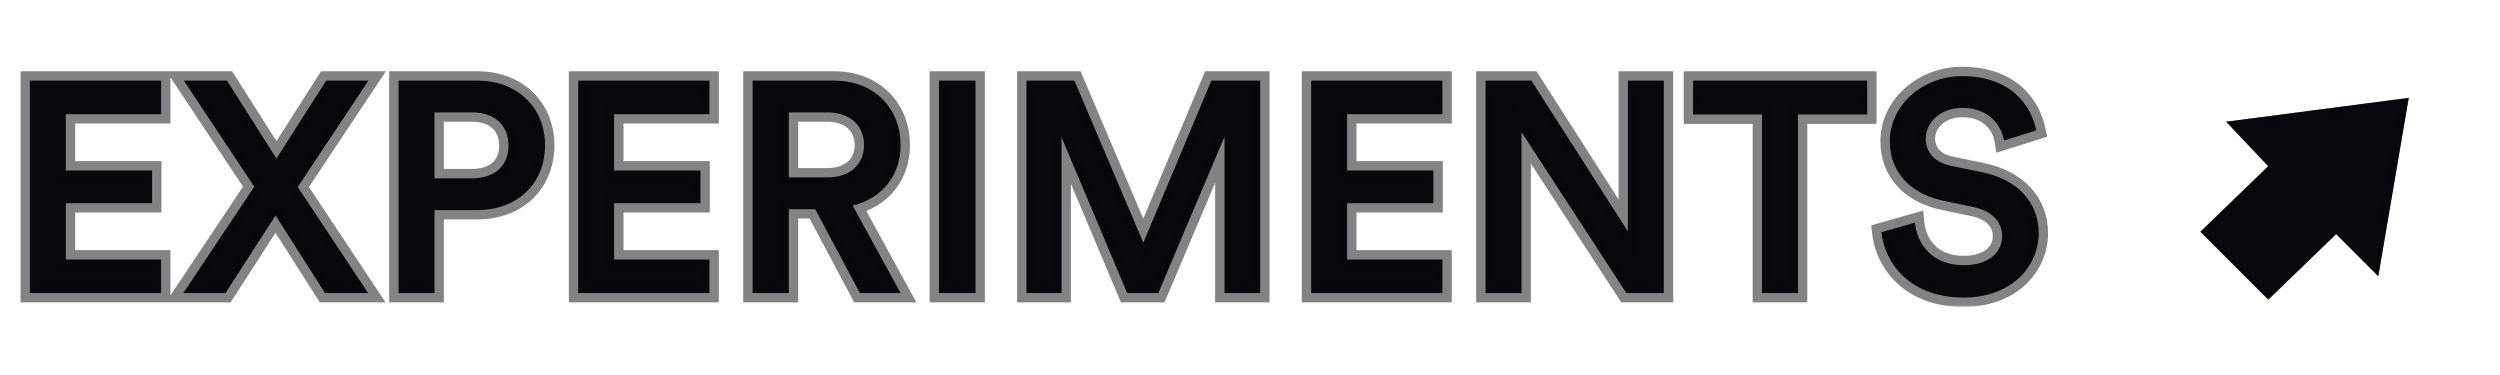
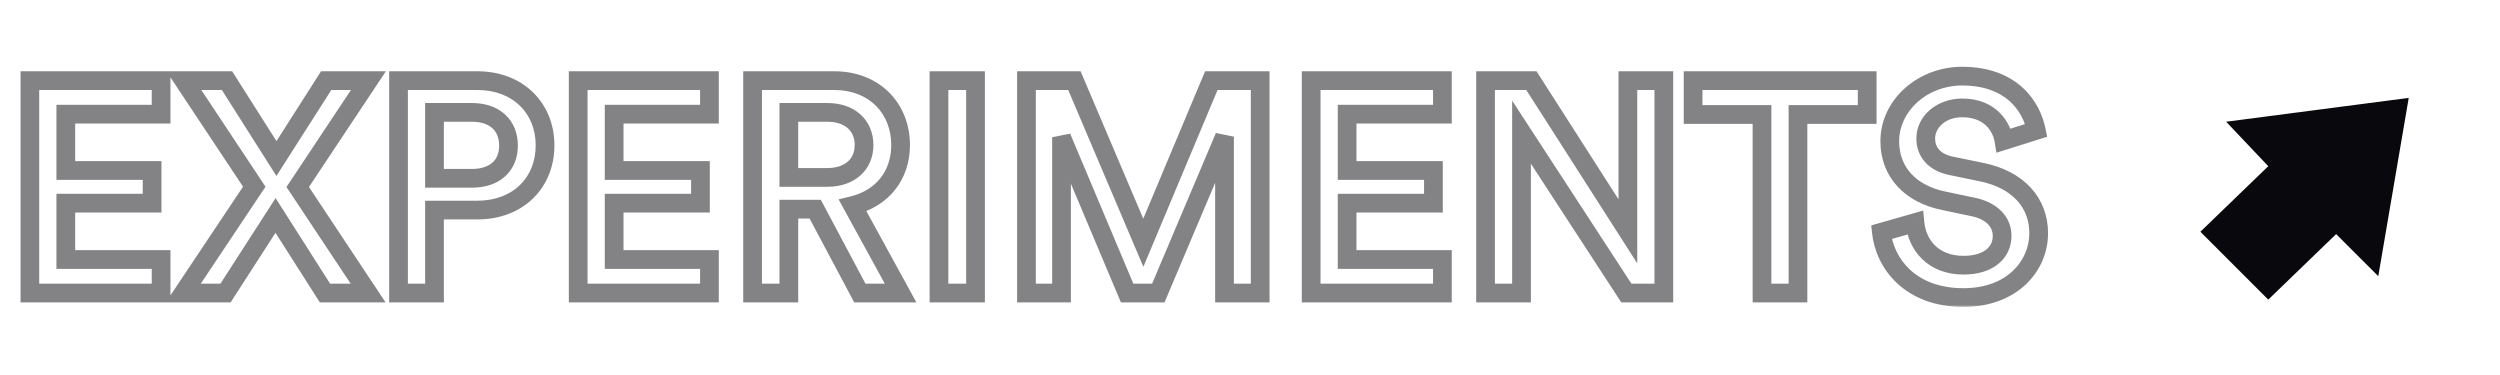
<svg xmlns="http://www.w3.org/2000/svg" width="534" height="80" viewBox="0 0 534 80" fill="none">
  <mask id="path-1-outside-1_262_563" maskUnits="userSpaceOnUse" x="4" y="13.598" width="434" height="52" fill="black">
    <rect fill="white" x="4" y="13.598" width="434" height="52" />
    <path d="M34.41 62.598H6.378V17.222H34.41V24.39H14.057V36.422H32.489V43.398H14.057V55.43H34.41V62.598ZM78.697 17.222L63.593 39.942L78.632 62.598H69.416L58.856 46.022L48.169 62.598H39.145L54.312 39.878L39.273 17.222H48.489L59.048 33.862L69.672 17.222H78.697ZM92.808 38.086H100.808C105.672 38.086 108.616 35.398 108.616 31.11C108.616 26.758 105.672 24.006 100.808 24.006H92.808V38.086ZM101.96 44.87H92.808V62.598H85.127V17.222H101.96C110.664 17.222 116.424 23.11 116.424 31.046C116.424 39.046 110.664 44.87 101.96 44.87ZM151.535 62.598H123.503V17.222H151.535V24.39H131.183V36.422H149.615V43.398H131.183V55.43H151.535V62.598ZM183.665 62.598L174.128 44.678H168.497V62.598H160.753V17.222H178.161C186.929 17.222 192.369 23.302 192.369 30.982C192.369 37.446 188.465 42.374 182.129 43.91L192.369 62.598H183.665ZM168.497 37.894H176.753C181.489 37.894 184.561 35.142 184.561 30.982C184.561 26.758 181.489 24.006 176.753 24.006H168.497V37.894ZM208.373 62.598H200.565V17.222H208.373V62.598ZM269.173 62.598H261.557V29.19L247.413 62.598H240.757L226.741 29.318V62.598H219.253V17.222H229.493L244.213 51.846L258.741 17.222H269.173V62.598ZM308.097 62.598H280.065V17.222H308.097V24.39H287.745V36.422H306.177V43.398H287.745V55.43H308.097V62.598ZM355.395 62.598H347.395L324.995 28.23V62.598H317.315V17.222H327.107L347.715 49.414V17.222H355.395V62.598ZM398.829 24.454H384.045V62.598H376.365V24.454H361.645V17.222H398.829V24.454ZM434.951 27.846L428.04 30.022C427.592 27.206 425.224 23.046 419.144 23.046C414.536 23.046 411.336 26.118 411.336 29.574C411.336 32.454 413.128 34.63 416.648 35.398L423.176 36.742C431.176 38.342 435.464 43.398 435.464 49.798C435.464 56.838 429.768 63.558 419.4 63.558C407.88 63.558 402.568 56.134 401.864 49.606L409.032 47.558C409.48 52.294 412.872 56.646 419.4 56.646C424.84 56.646 427.656 53.894 427.656 50.374C427.656 47.43 425.48 45.062 421.576 44.23L415.176 42.886C408.264 41.478 403.656 36.934 403.656 30.15C403.656 22.534 410.632 16.262 419.08 16.262C429.768 16.262 433.928 22.79 434.951 27.846Z" />
  </mask>
-   <path d="M34.41 62.598H6.378V17.222H34.41V24.39H14.057V36.422H32.489V43.398H14.057V55.43H34.41V62.598ZM78.697 17.222L63.593 39.942L78.632 62.598H69.416L58.856 46.022L48.169 62.598H39.145L54.312 39.878L39.273 17.222H48.489L59.048 33.862L69.672 17.222H78.697ZM92.808 38.086H100.808C105.672 38.086 108.616 35.398 108.616 31.11C108.616 26.758 105.672 24.006 100.808 24.006H92.808V38.086ZM101.96 44.87H92.808V62.598H85.127V17.222H101.96C110.664 17.222 116.424 23.11 116.424 31.046C116.424 39.046 110.664 44.87 101.96 44.87ZM151.535 62.598H123.503V17.222H151.535V24.39H131.183V36.422H149.615V43.398H131.183V55.43H151.535V62.598ZM183.665 62.598L174.128 44.678H168.497V62.598H160.753V17.222H178.161C186.929 17.222 192.369 23.302 192.369 30.982C192.369 37.446 188.465 42.374 182.129 43.91L192.369 62.598H183.665ZM168.497 37.894H176.753C181.489 37.894 184.561 35.142 184.561 30.982C184.561 26.758 181.489 24.006 176.753 24.006H168.497V37.894ZM208.373 62.598H200.565V17.222H208.373V62.598ZM269.173 62.598H261.557V29.19L247.413 62.598H240.757L226.741 29.318V62.598H219.253V17.222H229.493L244.213 51.846L258.741 17.222H269.173V62.598ZM308.097 62.598H280.065V17.222H308.097V24.39H287.745V36.422H306.177V43.398H287.745V55.43H308.097V62.598ZM355.395 62.598H347.395L324.995 28.23V62.598H317.315V17.222H327.107L347.715 49.414V17.222H355.395V62.598ZM398.829 24.454H384.045V62.598H376.365V24.454H361.645V17.222H398.829V24.454ZM434.951 27.846L428.04 30.022C427.592 27.206 425.224 23.046 419.144 23.046C414.536 23.046 411.336 26.118 411.336 29.574C411.336 32.454 413.128 34.63 416.648 35.398L423.176 36.742C431.176 38.342 435.464 43.398 435.464 49.798C435.464 56.838 429.768 63.558 419.4 63.558C407.88 63.558 402.568 56.134 401.864 49.606L409.032 47.558C409.48 52.294 412.872 56.646 419.4 56.646C424.84 56.646 427.656 53.894 427.656 50.374C427.656 47.43 425.48 45.062 421.576 44.23L415.176 42.886C408.264 41.478 403.656 36.934 403.656 30.15C403.656 22.534 410.632 16.262 419.08 16.262C429.768 16.262 433.928 22.79 434.951 27.846Z" fill="#09090D" />
  <path d="M34.41 62.598V64.598H36.41V62.598H34.41ZM6.378 62.598H4.378V64.598H6.378V62.598ZM6.378 17.222V15.222H4.378V17.222H6.378ZM34.41 17.222H36.41V15.222H34.41V17.222ZM34.41 24.39V26.39H36.41V24.39H34.41ZM14.057 24.39V22.39H12.057V24.39H14.057ZM14.057 36.422H12.057V38.422H14.057V36.422ZM32.489 36.422H34.489V34.422H32.489V36.422ZM32.489 43.398V45.398H34.489V43.398H32.489ZM14.057 43.398V41.398H12.057V43.398H14.057ZM14.057 55.43H12.057V57.43H14.057V55.43ZM34.41 55.43H36.41V53.43H34.41V55.43ZM34.41 60.598H6.378V64.598H34.41V60.598ZM8.377 62.598V17.222H4.378V62.598H8.377ZM6.378 19.222H34.41V15.222H6.378V19.222ZM32.41 17.222V24.39H36.41V17.222H32.41ZM34.41 22.39H14.057V26.39H34.41V22.39ZM12.057 24.39V36.422H16.058V24.39H12.057ZM14.057 38.422H32.489V34.422H14.057V38.422ZM30.489 36.422V43.398H34.489V36.422H30.489ZM32.489 41.398H14.057V45.398H32.489V41.398ZM12.057 43.398V55.43H16.058V43.398H12.057ZM14.057 57.43H34.41V53.43H14.057V57.43ZM32.41 55.43V62.598H36.41V55.43H32.41ZM78.697 17.222L80.362 18.329L82.428 15.222H78.697V17.222ZM63.593 39.942L61.927 38.834L61.191 39.941L61.926 41.048L63.593 39.942ZM78.632 62.598V64.598H82.361L80.299 61.492L78.632 62.598ZM69.416 62.598L67.73 63.672L68.319 64.598H69.416V62.598ZM58.856 46.022L60.543 44.947L58.867 42.315L57.176 44.938L58.856 46.022ZM48.169 62.598V64.598H49.259L49.849 63.681L48.169 62.598ZM39.145 62.598L37.481 61.487L35.404 64.598H39.145V62.598ZM54.312 39.878L55.976 40.988L56.715 39.881L55.979 38.772L54.312 39.878ZM39.273 17.222V15.222H35.544L37.606 18.328L39.273 17.222ZM48.489 17.222L50.177 16.15L49.588 15.222H48.489V17.222ZM59.048 33.862L57.36 34.933L59.043 37.586L60.734 34.938L59.048 33.862ZM69.672 17.222V15.222H68.576L67.987 16.145L69.672 17.222ZM77.031 16.114L61.927 38.834L65.258 41.049L80.362 18.329L77.031 16.114ZM61.926 41.048L76.966 63.704L80.299 61.492L65.259 38.836L61.926 41.048ZM78.632 60.598H69.416V64.598H78.632V60.598ZM71.103 61.523L60.543 44.947L57.17 47.096L67.73 63.672L71.103 61.523ZM57.176 44.938L46.488 61.514L49.849 63.681L60.537 47.105L57.176 44.938ZM48.169 60.598H39.145V64.598H48.169V60.598ZM40.808 63.708L55.976 40.988L52.649 38.767L37.481 61.487L40.808 63.708ZM55.979 38.772L40.939 16.116L37.606 18.328L52.646 40.984L55.979 38.772ZM39.273 19.222H48.489V15.222H39.273V19.222ZM46.8 18.293L57.36 34.933L60.737 32.79L50.177 16.15L46.8 18.293ZM60.734 34.938L71.358 18.298L67.987 16.145L57.363 32.785L60.734 34.938ZM69.672 19.222H78.697V15.222H69.672V19.222ZM92.808 38.086H90.808V40.086H92.808V38.086ZM92.808 24.006V22.006H90.808V24.006H92.808ZM92.808 44.87V42.87H90.808V44.87H92.808ZM92.808 62.598V64.598H94.808V62.598H92.808ZM85.127 62.598H83.127V64.598H85.127V62.598ZM85.127 17.222V15.222H83.127V17.222H85.127ZM92.808 40.086H100.808V36.086H92.808V40.086ZM100.808 40.086C103.596 40.086 106.071 39.312 107.872 37.693C109.699 36.051 110.616 33.734 110.616 31.11H106.616C106.616 32.773 106.06 33.944 105.199 34.718C104.312 35.515 102.883 36.086 100.808 36.086V40.086ZM110.616 31.11C110.616 28.463 109.706 26.119 107.887 24.451C106.087 22.802 103.608 22.006 100.808 22.006V26.006C102.871 26.006 104.296 26.586 105.184 27.4C106.053 28.196 106.616 29.404 106.616 31.11H110.616ZM100.808 22.006H92.808V26.006H100.808V22.006ZM90.808 24.006V38.086H94.808V24.006H90.808ZM101.96 42.87H92.808V46.87H101.96V42.87ZM90.808 44.87V62.598H94.808V44.87H90.808ZM92.808 60.598H85.127V64.598H92.808V60.598ZM87.127 62.598V17.222H83.127V62.598H87.127ZM85.127 19.222H101.96V15.222H85.127V19.222ZM101.96 19.222C105.85 19.222 108.946 20.53 111.06 22.59C113.173 24.649 114.424 27.576 114.424 31.046H118.424C118.424 26.58 116.794 22.594 113.851 19.725C110.909 16.858 106.773 15.222 101.96 15.222V19.222ZM114.424 31.046C114.424 34.551 113.171 37.474 111.062 39.523C108.951 41.574 105.856 42.87 101.96 42.87V46.87C106.767 46.87 110.904 45.254 113.849 42.392C116.796 39.529 118.424 35.54 118.424 31.046H114.424ZM151.535 62.598V64.598H153.535V62.598H151.535ZM123.503 62.598H121.503V64.598H123.503V62.598ZM123.503 17.222V15.222H121.503V17.222H123.503ZM151.535 17.222H153.535V15.222H151.535V17.222ZM151.535 24.39V26.39H153.535V24.39H151.535ZM131.183 24.39V22.39H129.183V24.39H131.183ZM131.183 36.422H129.183V38.422H131.183V36.422ZM149.615 36.422H151.615V34.422H149.615V36.422ZM149.615 43.398V45.398H151.615V43.398H149.615ZM131.183 43.398V41.398H129.183V43.398H131.183ZM131.183 55.43H129.183V57.43H131.183V55.43ZM151.535 55.43H153.535V53.43H151.535V55.43ZM151.535 60.598H123.503V64.598H151.535V60.598ZM125.503 62.598V17.222H121.503V62.598H125.503ZM123.503 19.222H151.535V15.222H123.503V19.222ZM149.535 17.222V24.39H153.535V17.222H149.535ZM151.535 22.39H131.183V26.39H151.535V22.39ZM129.183 24.39V36.422H133.183V24.39H129.183ZM131.183 38.422H149.615V34.422H131.183V38.422ZM147.615 36.422V43.398H151.615V36.422H147.615ZM149.615 41.398H131.183V45.398H149.615V41.398ZM129.183 43.398V55.43H133.183V43.398H129.183ZM131.183 57.43H151.535V53.43H131.183V57.43ZM149.535 55.43V62.598H153.535V55.43H149.535ZM183.665 62.598L181.899 63.537L182.463 64.598H183.665V62.598ZM174.128 44.678L175.894 43.738L175.33 42.678H174.128V44.678ZM168.497 44.678V42.678H166.497V44.678H168.497ZM168.497 62.598V64.598H170.497V62.598H168.497ZM160.753 62.598H158.753V64.598H160.753V62.598ZM160.753 17.222V15.222H158.753V17.222H160.753ZM182.129 43.91L181.657 41.966L179.12 42.581L180.375 44.871L182.129 43.91ZM192.369 62.598V64.598H195.745L194.122 61.637L192.369 62.598ZM168.497 37.894H166.497V39.894H168.497V37.894ZM168.497 24.006V22.006H166.497V24.006H168.497ZM185.43 61.658L175.894 43.738L172.363 45.617L181.899 63.537L185.43 61.658ZM174.128 42.678H168.497V46.678H174.128V42.678ZM166.497 44.678V62.598H170.497V44.678H166.497ZM168.497 60.598H160.753V64.598H168.497V60.598ZM162.753 62.598V17.222H158.753V62.598H162.753ZM160.753 19.222H178.161V15.222H160.753V19.222ZM178.161 19.222C182.064 19.222 185.087 20.565 187.131 22.629C189.184 24.701 190.369 27.62 190.369 30.982H194.369C194.369 26.663 192.833 22.702 189.974 19.814C187.106 16.919 183.025 15.222 178.161 15.222V19.222ZM190.369 30.982C190.369 36.511 187.108 40.645 181.657 41.966L182.6 45.853C189.821 44.103 194.369 38.38 194.369 30.982H190.369ZM180.375 44.871L190.615 63.559L194.122 61.637L183.882 42.949L180.375 44.871ZM192.369 60.598H183.665V64.598H192.369V60.598ZM168.497 39.894H176.753V35.894H168.497V39.894ZM176.753 39.894C179.5 39.894 181.96 39.092 183.761 37.493C185.584 35.874 186.561 33.584 186.561 30.982H182.561C182.561 32.54 182.001 33.706 181.104 34.502C180.185 35.319 178.741 35.894 176.753 35.894V39.894ZM186.561 30.982C186.561 28.357 185.59 26.05 183.766 24.419C181.963 22.807 179.5 22.006 176.753 22.006V26.006C178.741 26.006 180.182 26.58 181.099 27.401C181.995 28.201 182.561 29.383 182.561 30.982H186.561ZM176.753 22.006H168.497V26.006H176.753V22.006ZM166.497 24.006V37.894H170.497V24.006H166.497ZM208.373 62.598V64.598H210.373V62.598H208.373ZM200.565 62.598H198.565V64.598H200.565V62.598ZM200.565 17.222V15.222H198.565V17.222H200.565ZM208.373 17.222H210.373V15.222H208.373V17.222ZM208.373 60.598H200.565V64.598H208.373V60.598ZM202.565 62.598V17.222H198.565V62.598H202.565ZM200.565 19.222H208.373V15.222H200.565V19.222ZM206.373 17.222V62.598H210.373V17.222H206.373ZM269.173 62.598V64.598H271.173V62.598H269.173ZM261.557 62.598H259.557V64.598H261.557V62.598ZM261.557 29.19H263.557L259.715 28.41L261.557 29.19ZM247.413 62.598V64.598H248.738L249.254 63.377L247.413 62.598ZM240.757 62.598L238.913 63.374L239.429 64.598H240.757V62.598ZM226.741 29.318L228.584 28.541L224.741 29.318H226.741ZM226.741 62.598V64.598H228.741V62.598H226.741ZM219.253 62.598H217.253V64.598H219.253V62.598ZM219.253 17.222V15.222H217.253V17.222H219.253ZM229.493 17.222L231.333 16.439L230.815 15.222H229.493V17.222ZM244.213 51.846L242.372 52.628L244.225 56.986L246.057 52.62L244.213 51.846ZM258.741 17.222V15.222H257.411L256.896 16.448L258.741 17.222ZM269.173 17.222H271.173V15.222H269.173V17.222ZM269.173 60.598H261.557V64.598H269.173V60.598ZM263.557 62.598V29.19H259.557V62.598H263.557ZM259.715 28.41L245.571 61.818L249.254 63.377L263.398 29.969L259.715 28.41ZM247.413 60.598H240.757V64.598H247.413V60.598ZM242.6 61.821L228.584 28.541L224.897 30.094L238.913 63.374L242.6 61.821ZM224.741 29.318V62.598H228.741V29.318H224.741ZM226.741 60.598H219.253V64.598H226.741V60.598ZM221.253 62.598V17.222H217.253V62.598H221.253ZM219.253 19.222H229.493V15.222H219.253V19.222ZM227.652 18.004L242.372 52.628L246.053 51.063L231.333 16.439L227.652 18.004ZM246.057 52.62L260.585 17.995L256.896 16.448L242.368 51.072L246.057 52.62ZM258.741 19.222H269.173V15.222H258.741V19.222ZM267.173 17.222V62.598H271.173V17.222H267.173ZM308.097 62.598V64.598H310.097V62.598H308.097ZM280.065 62.598H278.065V64.598H280.065V62.598ZM280.065 17.222V15.222H278.065V17.222H280.065ZM308.097 17.222H310.097V15.222H308.097V17.222ZM308.097 24.39V26.39H310.097V24.39H308.097ZM287.745 24.39V22.39H285.745V24.39H287.745ZM287.745 36.422H285.745V38.422H287.745V36.422ZM306.177 36.422H308.177V34.422H306.177V36.422ZM306.177 43.398V45.398H308.177V43.398H306.177ZM287.745 43.398V41.398H285.745V43.398H287.745ZM287.745 55.43H285.745V57.43H287.745V55.43ZM308.097 55.43H310.097V53.43H308.097V55.43ZM308.097 60.598H280.065V64.598H308.097V60.598ZM282.065 62.598V17.222H278.065V62.598H282.065ZM280.065 19.222H308.097V15.222H280.065V19.222ZM306.097 17.222V24.39H310.097V17.222H306.097ZM308.097 22.39H287.745V26.39H308.097V22.39ZM285.745 24.39V36.422H289.745V24.39H285.745ZM287.745 38.422H306.177V34.422H287.745V38.422ZM304.177 36.422V43.398H308.177V36.422H304.177ZM306.177 41.398H287.745V45.398H306.177V41.398ZM285.745 43.398V55.43H289.745V43.398H285.745ZM287.745 57.43H308.097V53.43H287.745V57.43ZM306.097 55.43V62.598H310.097V55.43H306.097ZM355.395 62.598V64.598H357.395V62.598H355.395ZM347.395 62.598L345.719 63.69L346.311 64.598H347.395V62.598ZM324.995 28.23L326.671 27.138L322.995 21.498V28.23H324.995ZM324.995 62.598V64.598H326.995V62.598H324.995ZM317.315 62.598H315.315V64.598H317.315V62.598ZM317.315 17.222V15.222H315.315V17.222H317.315ZM327.107 17.222L328.791 16.143L328.201 15.222H327.107V17.222ZM347.715 49.414L346.031 50.492L349.715 56.247V49.414H347.715ZM347.715 17.222V15.222H345.715V17.222H347.715ZM355.395 17.222H357.395V15.222H355.395V17.222ZM355.395 60.598H347.395V64.598H355.395V60.598ZM349.071 61.506L326.671 27.138L323.319 29.322L345.719 63.69L349.071 61.506ZM322.995 28.23V62.598H326.995V28.23H322.995ZM324.995 60.598H317.315V64.598H324.995V60.598ZM319.315 62.598V17.222H315.315V62.598H319.315ZM317.315 19.222H327.107V15.222H317.315V19.222ZM325.423 18.3L346.031 50.492L349.399 48.335L328.791 16.143L325.423 18.3ZM349.715 49.414V17.222H345.715V49.414H349.715ZM347.715 19.222H355.395V15.222H347.715V19.222ZM353.395 17.222V62.598H357.395V17.222H353.395ZM398.829 24.454V26.454H400.829V24.454H398.829ZM384.045 24.454V22.454H382.045V24.454H384.045ZM384.045 62.598V64.598H386.045V62.598H384.045ZM376.365 62.598H374.365V64.598H376.365V62.598ZM376.365 24.454H378.365V22.454H376.365V24.454ZM361.645 24.454H359.645V26.454H361.645V24.454ZM361.645 17.222V15.222H359.645V17.222H361.645ZM398.829 17.222H400.829V15.222H398.829V17.222ZM398.829 22.454H384.045V26.454H398.829V22.454ZM382.045 24.454V62.598H386.045V24.454H382.045ZM384.045 60.598H376.365V64.598H384.045V60.598ZM378.365 62.598V24.454H374.365V62.598H378.365ZM376.365 22.454H361.645V26.454H376.365V22.454ZM363.645 24.454V17.222H359.645V24.454H363.645ZM361.645 19.222H398.829V15.222H361.645V19.222ZM396.829 17.222V24.454H400.829V17.222H396.829ZM434.951 27.846L435.552 29.753L437.269 29.213L436.912 27.449L434.951 27.846ZM428.04 30.022L426.064 30.336L426.429 32.626L428.64 31.929L428.04 30.022ZM416.648 35.398L416.221 37.352L416.233 37.354L416.244 37.357L416.648 35.398ZM423.176 36.742L422.772 38.701L422.783 38.703L423.176 36.742ZM401.864 49.606L401.314 47.683L399.694 48.145L399.875 49.82L401.864 49.606ZM409.032 47.558L411.023 47.369L410.796 44.974L408.482 45.635L409.032 47.558ZM421.576 44.23L421.992 42.274L421.987 42.272L421.576 44.23ZM415.176 42.886L415.587 40.928L415.575 40.926L415.176 42.886ZM434.351 25.938L427.439 28.114L428.64 31.929L435.552 29.753L434.351 25.938ZM430.015 29.707C429.735 27.948 428.867 25.793 427.11 24.055C425.309 22.275 422.684 21.046 419.144 21.046V25.046C421.683 25.046 423.282 25.896 424.297 26.9C425.356 27.947 425.896 29.279 426.064 30.336L430.015 29.707ZM419.144 21.046C413.697 21.046 409.336 24.765 409.336 29.574H413.336C413.336 27.471 415.374 25.046 419.144 25.046V21.046ZM409.336 29.574C409.336 31.45 409.929 33.202 411.176 34.606C412.408 35.993 414.151 36.9 416.221 37.352L417.074 33.444C415.624 33.127 414.711 32.562 414.167 31.95C413.638 31.354 413.336 30.578 413.336 29.574H409.336ZM416.244 37.357L422.772 38.701L423.579 34.783L417.051 33.439L416.244 37.357ZM422.783 38.703C426.457 39.438 429.116 40.931 430.844 42.82C432.559 44.694 433.464 47.068 433.464 49.798H437.464C437.464 46.128 436.224 42.774 433.795 40.119C431.379 37.48 427.894 35.646 423.568 34.781L422.783 38.703ZM433.464 49.798C433.464 55.621 428.779 61.558 419.4 61.558V65.558C430.756 65.558 437.464 58.055 437.464 49.798H433.464ZM419.4 61.558C414.096 61.558 410.392 59.861 407.942 57.569C405.465 55.252 404.157 52.22 403.852 49.391L399.875 49.82C400.274 53.519 401.974 57.463 405.209 60.49C408.471 63.542 413.183 65.558 419.4 65.558V61.558ZM402.413 51.529L409.581 49.481L408.482 45.635L401.314 47.683L402.413 51.529ZM407.04 47.746C407.303 50.518 408.434 53.253 410.538 55.308C412.666 57.387 415.663 58.646 419.4 58.646V54.646C416.608 54.646 414.645 53.729 413.333 52.447C411.997 51.142 411.208 49.333 411.023 47.369L407.04 47.746ZM419.4 58.646C422.439 58.646 424.995 57.877 426.831 56.38C428.703 54.855 429.656 52.707 429.656 50.374H425.656C425.656 51.561 425.2 52.549 424.304 53.279C423.372 54.039 421.8 54.646 419.4 54.646V58.646ZM429.656 50.374C429.656 46.195 426.502 43.235 421.992 42.274L421.159 46.186C424.457 46.889 425.656 48.664 425.656 50.374H429.656ZM421.987 42.272L415.587 40.928L414.764 44.843L421.164 46.187L421.987 42.272ZM415.575 40.926C412.437 40.287 409.962 38.965 408.286 37.169C406.63 35.396 405.656 33.058 405.656 30.15H401.656C401.656 34.026 402.985 37.352 405.361 39.898C407.717 42.423 411.002 44.077 414.776 44.845L415.575 40.926ZM405.656 30.15C405.656 23.831 411.533 18.262 419.08 18.262V14.262C409.73 14.262 401.656 21.236 401.656 30.15H405.656ZM419.08 18.262C423.987 18.262 427.204 19.747 429.298 21.641C431.424 23.564 432.546 26.046 432.991 28.243L436.912 27.449C436.333 24.59 434.863 21.28 431.981 18.674C429.067 16.04 424.86 14.262 419.08 14.262V18.262Z" fill="#09090D" fill-opacity="0.5" mask="url(#path-1-outside-1_262_563)" />
  <g clip-path="url(#clip0_262_563)">
    <path fill-rule="evenodd" clip-rule="evenodd" d="M514.506 20.907L508 58.999L501 51.999L499 49.999L484.501 63.999L470.001 49.499L484.501 35.499L475.501 25.999L514.506 20.907Z" fill="#09090D" />
-     <path d="M498.306 49.28L499.013 48.597L499.708 49.292L501.708 51.292L507.34 56.925L513.292 22.074L477.577 26.736L485.227 34.811L485.908 35.53L485.195 36.218L471.428 49.511L484.513 62.597L498.306 49.28Z" stroke="#09090D" stroke-opacity="0.5" stroke-width="2" />
  </g>
  <defs>
    <clipPath id="clip0_262_563">
      <rect width="56" height="56" fill="white" transform="matrix(-0.707 -0.707 -0.707 0.707 533.196 39.598)" />
    </clipPath>
  </defs>
</svg>